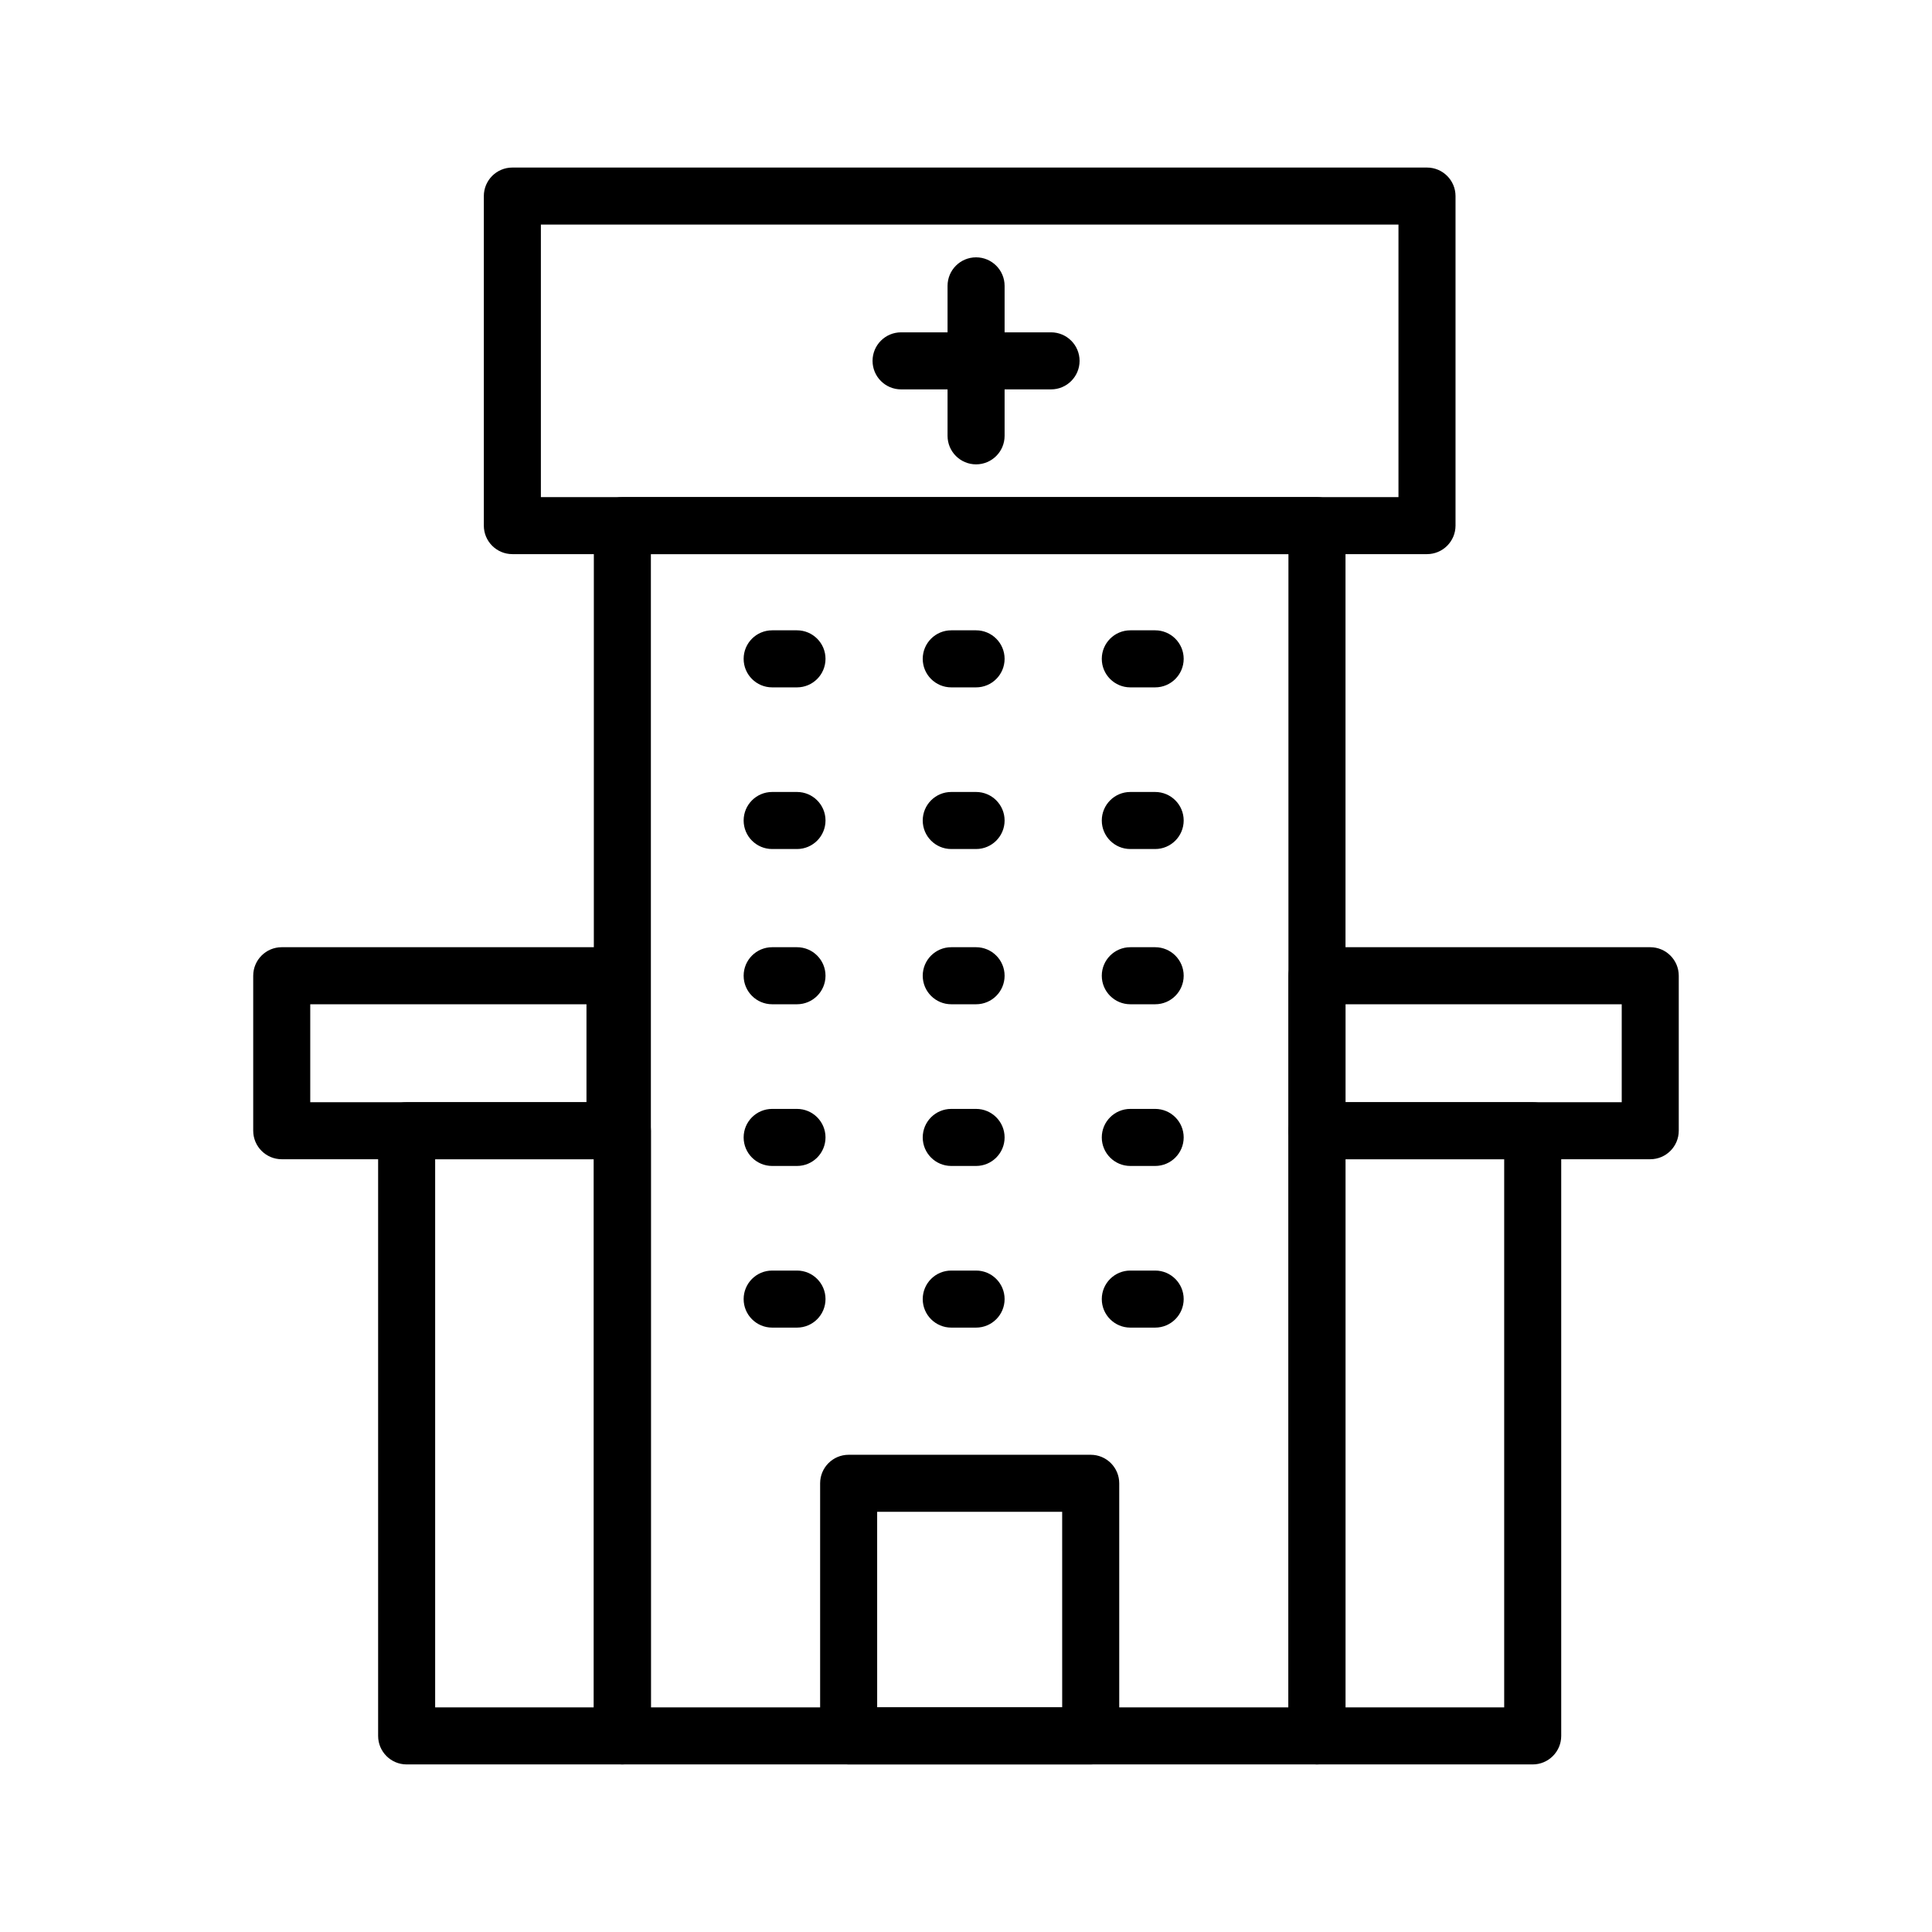
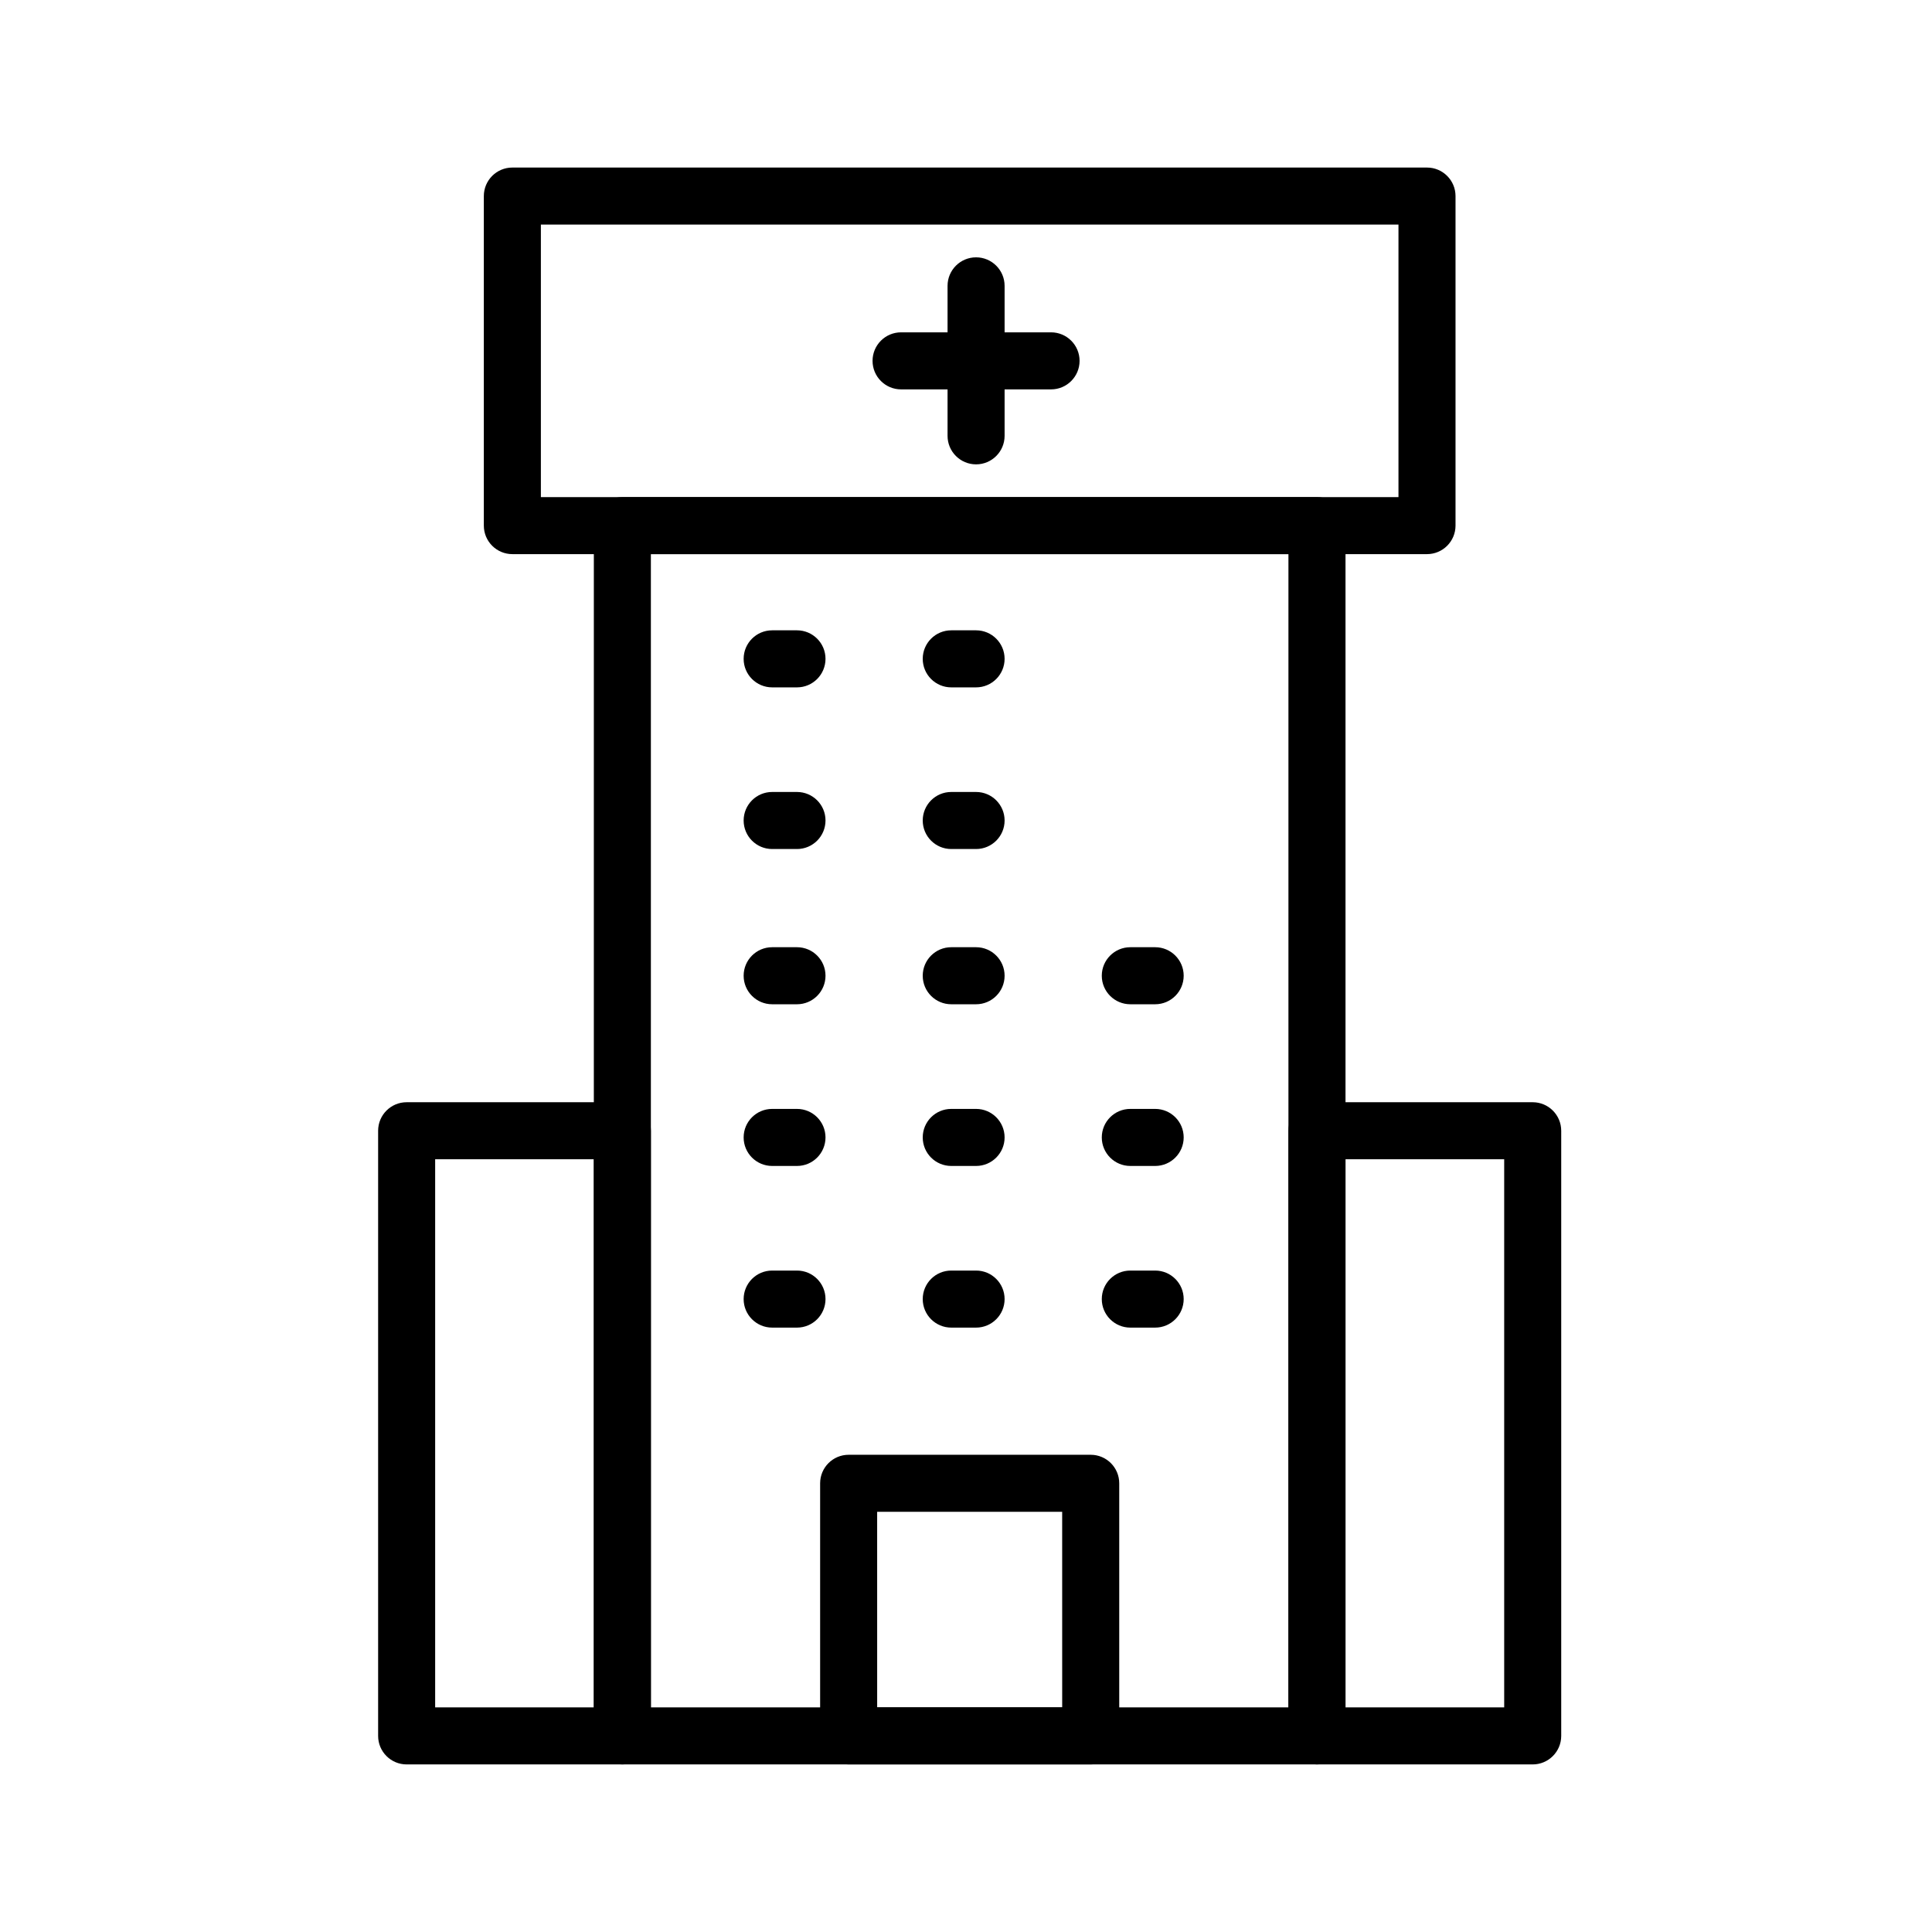
<svg xmlns="http://www.w3.org/2000/svg" fill="#000000" width="800px" height="800px" version="1.1" viewBox="144 144 512 512">
  <g>
    <path d="m402.67 267.06c-4.176 0-7.559-3.387-7.559-7.559v-39.746c0-4.172 3.379-7.559 7.559-7.559 4.172 0 7.559 3.387 7.559 7.559v39.746c0 4.172-3.387 7.559-7.559 7.559z" />
    <path d="m422.54 247.19h-39.746c-4.176 0-7.559-3.387-7.559-7.559 0-4.172 3.379-7.559 7.559-7.559h39.746c4.172 0 7.559 3.387 7.559 7.559 0 4.176-3.387 7.559-7.559 7.559z" />
    <path d="m493.01 611.59h-184.08c-4.176 0-7.559-3.387-7.559-7.559l0.004-320.73c0-4.172 3.379-7.559 7.559-7.559h184.08c4.172 0 7.559 3.387 7.559 7.559v320.73c-0.004 4.172-3.391 7.559-7.562 7.559zm-176.52-15.117h168.96v-305.62h-168.96z" />
    <path d="m433.05 611.59h-64.148c-4.176 0-7.559-3.387-7.559-7.559v-66.941c0-4.172 3.379-7.559 7.559-7.559h64.148c4.172 0 7.559 3.387 7.559 7.559v66.941c0 4.172-3.387 7.559-7.559 7.559zm-56.59-15.117h49.031l-0.004-51.824h-49.031z" />
    <path d="m308.93 611.59h-57.164c-4.176 0-7.559-3.387-7.559-7.559v-160.37c0-4.172 3.379-7.559 7.559-7.559h57.168c4.176 0 7.559 3.387 7.559 7.559v160.37c-0.004 4.172-3.391 7.559-7.562 7.559zm-49.609-15.117h42.055v-145.26h-42.055z" />
    <path d="m550.18 611.59h-57.172c-4.172 0-7.559-3.387-7.559-7.559v-160.37c0-4.172 3.387-7.559 7.559-7.559h57.172c4.172 0 7.559 3.387 7.559 7.559v160.37c0 4.172-3.387 7.559-7.559 7.559zm-49.613-15.117h42.059v-145.26h-42.059z" />
-     <path d="m306.98 451.21h-88.316c-4.176 0-7.559-3.387-7.559-7.559v-41.07c0-4.172 3.379-7.559 7.559-7.559h88.316c4.176 0 7.559 3.387 7.559 7.559v41.07c0 4.176-3.383 7.559-7.559 7.559zm-80.762-15.113h73.203v-25.957h-73.203z" />
-     <path d="m581.33 451.21h-88.316c-4.172 0-7.559-3.387-7.559-7.559v-41.07c0-4.172 3.387-7.559 7.559-7.559h88.316c4.172 0 7.559 3.387 7.559 7.559v41.07c0 4.176-3.387 7.559-7.559 7.559zm-80.758-15.113h73.203v-25.957h-73.203z" />
    <path d="m355.21 410.14h-6.578c-4.176 0-7.559-3.387-7.559-7.559 0-4.172 3.379-7.559 7.559-7.559h6.578c4.176 0 7.559 3.387 7.559 7.559-0.004 4.172-3.383 7.559-7.559 7.559z" />
    <path d="m402.67 410.14h-6.578c-4.176 0-7.559-3.387-7.559-7.559 0-4.172 3.379-7.559 7.559-7.559h6.578c4.172 0 7.559 3.387 7.559 7.559 0 4.172-3.387 7.559-7.559 7.559z" />
    <path d="m450.13 410.14h-6.586c-4.172 0-7.559-3.387-7.559-7.559 0-4.172 3.387-7.559 7.559-7.559h6.586c4.172 0 7.559 3.387 7.559 7.559-0.004 4.172-3.387 7.559-7.559 7.559z" />
    <path d="m355.21 452.99h-6.578c-4.176 0-7.559-3.387-7.559-7.559 0-4.172 3.379-7.559 7.559-7.559h6.578c4.176 0 7.559 3.387 7.559 7.559-0.004 4.176-3.383 7.559-7.559 7.559z" />
    <path d="m402.67 452.99h-6.578c-4.176 0-7.559-3.387-7.559-7.559 0-4.172 3.379-7.559 7.559-7.559h6.578c4.172 0 7.559 3.387 7.559 7.559 0 4.176-3.387 7.559-7.559 7.559z" />
    <path d="m450.13 452.99h-6.586c-4.172 0-7.559-3.387-7.559-7.559 0-4.172 3.387-7.559 7.559-7.559h6.586c4.172 0 7.559 3.387 7.559 7.559-0.004 4.176-3.387 7.559-7.559 7.559z" />
    <path d="m355.21 326.16h-6.578c-4.176 0-7.559-3.387-7.559-7.559 0-4.172 3.379-7.559 7.559-7.559h6.578c4.176 0 7.559 3.387 7.559 7.559-0.004 4.172-3.383 7.559-7.559 7.559z" />
    <path d="m402.67 326.16h-6.578c-4.176 0-7.559-3.387-7.559-7.559 0-4.172 3.379-7.559 7.559-7.559h6.578c4.172 0 7.559 3.387 7.559 7.559 0 4.172-3.387 7.559-7.559 7.559z" />
-     <path d="m450.13 326.16h-6.586c-4.172 0-7.559-3.387-7.559-7.559 0-4.172 3.387-7.559 7.559-7.559h6.586c4.172 0 7.559 3.387 7.559 7.559-0.004 4.172-3.387 7.559-7.559 7.559z" />
    <path d="m355.21 369h-6.578c-4.176 0-7.559-3.387-7.559-7.559 0-4.172 3.379-7.559 7.559-7.559h6.578c4.176 0 7.559 3.387 7.559 7.559-0.004 4.172-3.383 7.559-7.559 7.559z" />
    <path d="m402.67 369h-6.578c-4.176 0-7.559-3.387-7.559-7.559 0-4.172 3.379-7.559 7.559-7.559h6.578c4.172 0 7.559 3.387 7.559 7.559 0 4.172-3.387 7.559-7.559 7.559z" />
-     <path d="m450.13 369h-6.586c-4.172 0-7.559-3.387-7.559-7.559 0-4.172 3.387-7.559 7.559-7.559h6.586c4.172 0 7.559 3.387 7.559 7.559-0.004 4.172-3.387 7.559-7.559 7.559z" />
    <path d="m355.21 495.83h-6.578c-4.176 0-7.559-3.387-7.559-7.559s3.379-7.559 7.559-7.559h6.578c4.176 0 7.559 3.387 7.559 7.559-0.004 4.172-3.383 7.559-7.559 7.559z" />
    <path d="m402.67 495.83h-6.578c-4.176 0-7.559-3.387-7.559-7.559s3.379-7.559 7.559-7.559h6.578c4.172 0 7.559 3.387 7.559 7.559s-3.387 7.559-7.559 7.559z" />
    <path d="m450.13 495.83h-6.586c-4.172 0-7.559-3.387-7.559-7.559s3.387-7.559 7.559-7.559h6.586c4.172 0 7.559 3.387 7.559 7.559-0.004 4.172-3.387 7.559-7.559 7.559z" />
    <path d="m522.17 290.85h-242.39c-4.176 0-7.559-3.387-7.559-7.559v-87.328c0-4.172 3.379-7.559 7.559-7.559h242.39c4.172 0 7.559 3.387 7.559 7.559v87.332c-0.004 4.172-3.387 7.555-7.559 7.555zm-234.83-15.113h227.27v-72.215h-227.27z" />
  </g>
</svg>